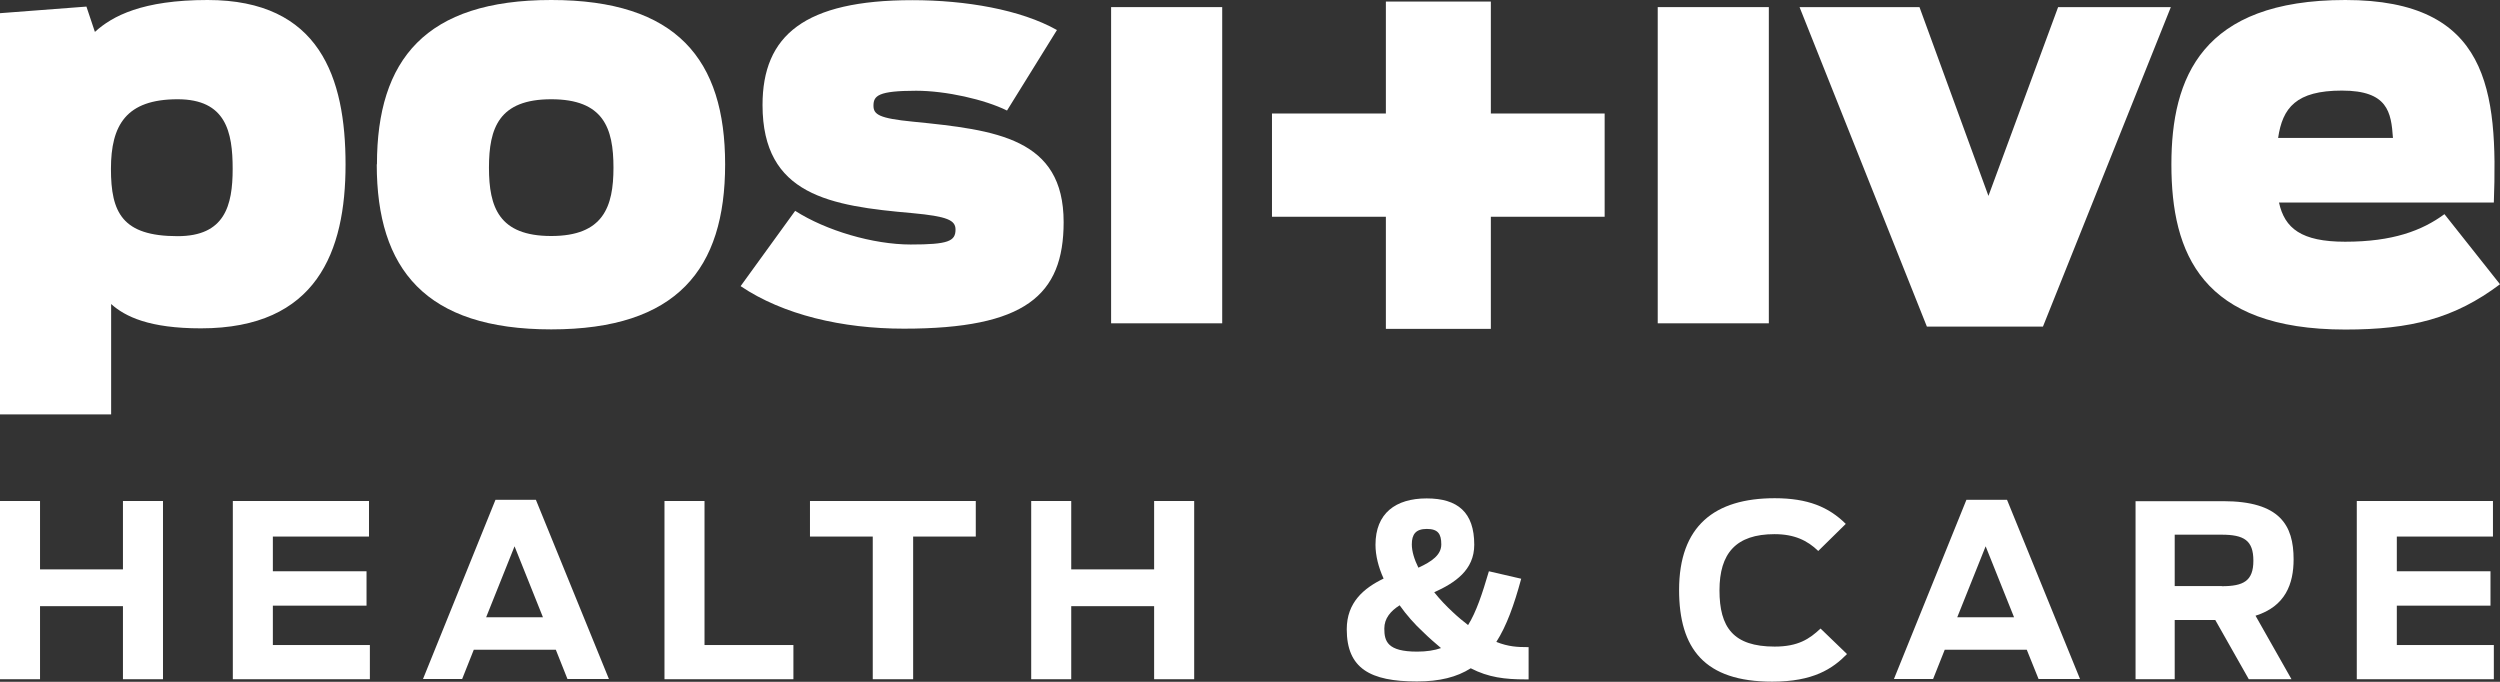
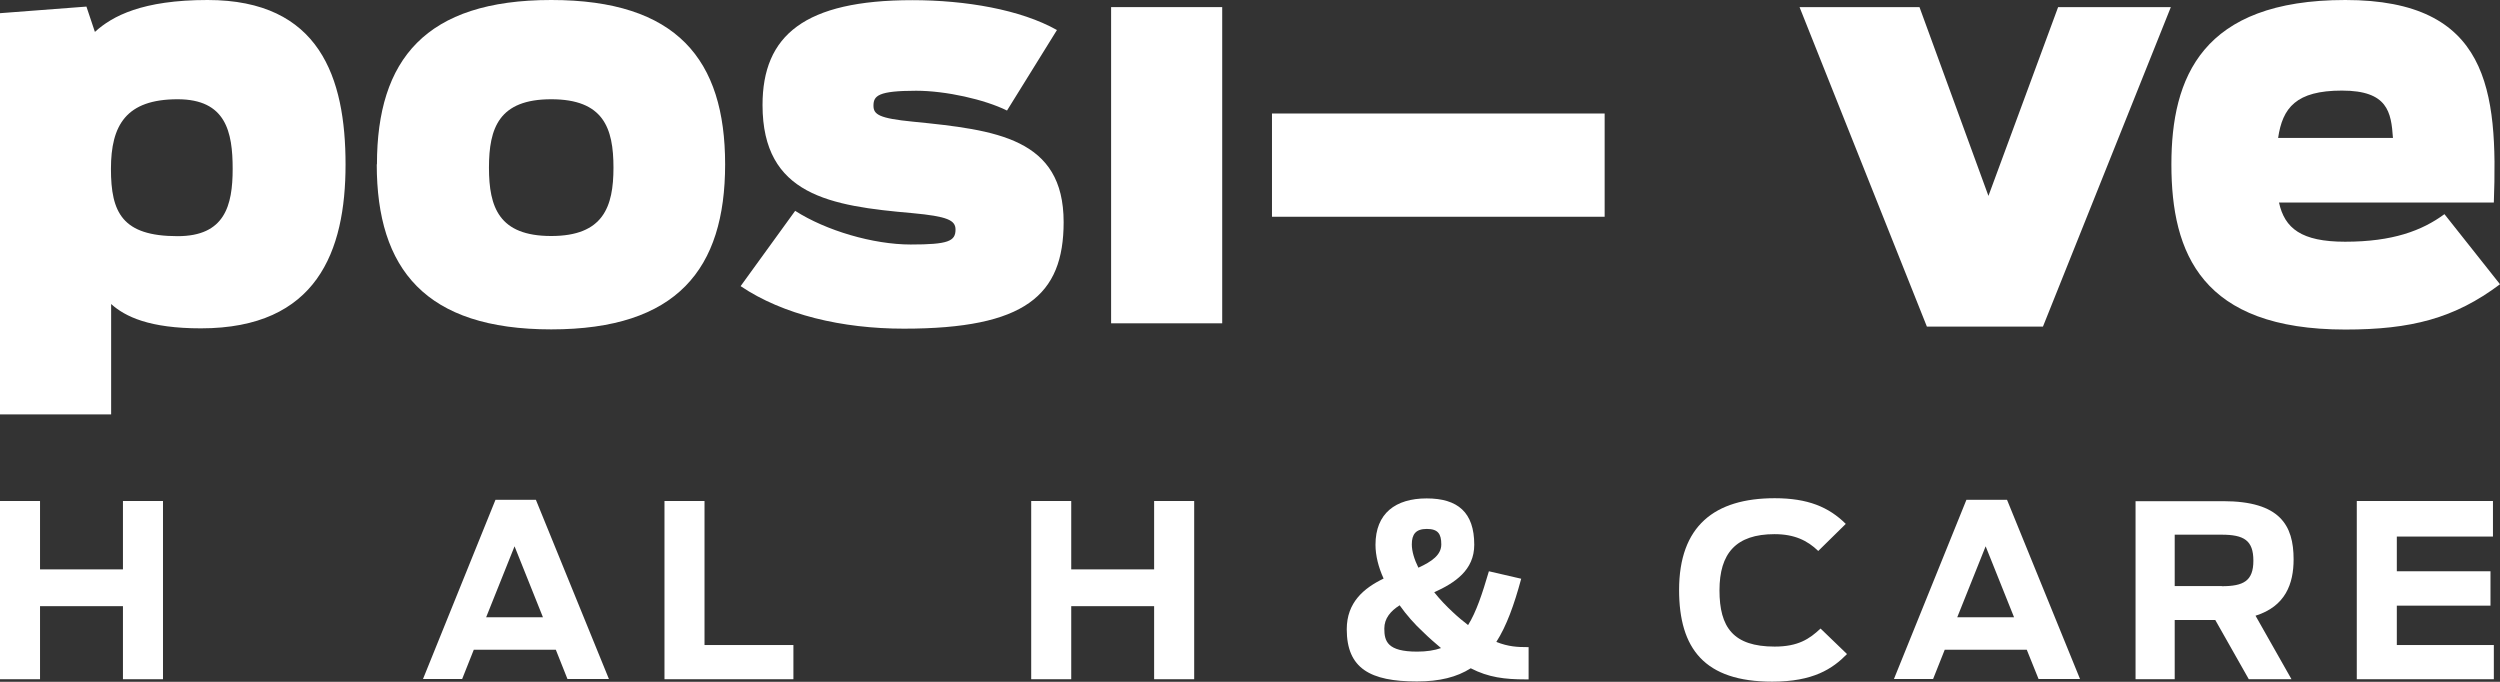
<svg xmlns="http://www.w3.org/2000/svg" width="77" height="21" viewBox="0 0 77 21" fill="none">
  <rect x="0" y="0" width="77" height="21" fill="#333333" stroke="none" />
  <g clip-path="url(#clip0_1704_323)">
    <path d="M0 15.431H1.233V17.537H3.787V15.431H5.02V20.92H3.787V18.67H1.233V20.92H0V15.431Z" fill="white" />
-     <path d="M7.171 15.431H11.365V16.526H8.404V17.595H11.289V18.654H8.404V19.867H11.392V20.92H7.171V15.431Z" fill="white" />
    <path d="M15.256 15.393H16.505L18.755 20.914H17.478L17.119 20.011H14.593L14.234 20.914H13.028L15.261 15.393H15.256ZM16.723 19.012L15.848 16.826L14.973 19.012H16.717H16.723Z" fill="white" />
    <path d="M20.466 15.431H21.699V19.867H24.437V20.92H20.466V15.431Z" fill="white" />
-     <path d="M26.881 16.526H24.947V15.431H30.054V16.526H28.125V20.92H26.881V16.526Z" fill="white" />
    <path d="M31.761 15.431H32.994V17.537H35.547V15.431H36.781V20.92H35.547V18.67H32.994V20.92H31.761V15.431Z" fill="white" />
    <path d="M41.48 19.381C41.48 18.552 42.007 18.114 42.615 17.82C42.457 17.473 42.365 17.114 42.365 16.778C42.365 15.81 42.984 15.351 43.941 15.351C44.897 15.351 45.407 15.778 45.407 16.778C45.407 17.563 44.81 17.953 44.174 18.242C44.353 18.467 44.549 18.67 44.745 18.852C44.908 19.006 45.071 19.14 45.217 19.252C45.467 18.852 45.652 18.296 45.858 17.595L46.853 17.825C46.635 18.632 46.402 19.279 46.087 19.771C46.461 19.921 46.755 19.931 47.026 19.931H47.081V20.925H46.983C46.353 20.925 45.847 20.866 45.299 20.583C44.87 20.856 44.337 20.989 43.642 20.989C42.202 20.989 41.48 20.589 41.48 19.381ZM44.386 19.963C44.212 19.814 44.028 19.659 43.832 19.466C43.566 19.22 43.321 18.942 43.109 18.643C42.832 18.819 42.637 19.044 42.637 19.359C42.637 19.749 42.729 20.07 43.647 20.07C43.935 20.07 44.18 20.033 44.392 19.958M43.691 17.483C44.098 17.296 44.392 17.093 44.392 16.767C44.392 16.441 44.288 16.291 43.946 16.291C43.604 16.291 43.484 16.457 43.484 16.767C43.484 16.981 43.56 17.227 43.685 17.483" fill="white" />
    <path d="M51.716 18.173C51.716 16.2 52.808 15.345 54.66 15.345C55.676 15.345 56.323 15.613 56.85 16.136L56.002 16.97C55.666 16.644 55.264 16.452 54.655 16.452C53.465 16.452 52.96 17.045 52.96 18.183C52.96 19.322 53.384 19.915 54.66 19.915C55.383 19.915 55.731 19.68 56.073 19.359L56.888 20.145C56.442 20.599 55.85 20.995 54.584 20.995C52.498 20.995 51.716 19.979 51.716 18.167" fill="white" />
    <path d="M60.566 15.393H61.816L64.065 20.914H62.788L62.424 20.011H59.898L59.539 20.914H58.333L60.566 15.393ZM62.033 19.012L61.158 16.826L60.283 19.012H62.027H62.033Z" fill="white" />
    <path d="M68.231 19.097H66.981V20.92H65.775V15.436H68.47C70.225 15.436 70.643 16.179 70.643 17.227C70.643 17.98 70.393 18.675 69.47 18.964L70.578 20.92H69.263L68.231 19.097ZM68.432 18.055C69.1 18.055 69.404 17.895 69.404 17.269C69.404 16.644 69.117 16.468 68.421 16.468H66.981V18.05H68.432V18.055Z" fill="white" />
    <path d="M72.589 15.431H76.783V16.526H73.822V17.595H76.707V18.654H73.822V19.867H76.81V20.92H72.589V15.431Z" fill="white" />
    <path d="M0 0.406L2.662 0.203L2.923 0.983C3.461 0.492 4.39 0 6.394 0C9.85 0 10.643 2.394 10.643 5.067C10.643 7.739 9.763 10.113 6.188 10.113C4.602 10.113 3.857 9.754 3.423 9.364V12.764H0V0.406ZM7.166 5.201C7.166 4.062 6.96 3.057 5.471 3.057C3.885 3.057 3.417 3.854 3.417 5.201C3.417 6.547 3.765 7.274 5.471 7.274C6.921 7.274 7.166 6.339 7.166 5.201Z" fill="white" />
    <path d="M11.61 5.062C11.61 1.833 13.109 0 16.978 0C20.846 0 22.334 1.833 22.334 5.062C22.334 8.29 20.851 10.145 16.978 10.145C13.104 10.145 11.604 8.29 11.604 5.062M18.895 5.163C18.895 3.939 18.586 3.057 16.978 3.057C15.37 3.057 15.06 3.939 15.06 5.163C15.06 6.387 15.37 7.269 16.978 7.269C18.586 7.269 18.895 6.366 18.895 5.163Z" fill="white" />
    <path d="M22.818 8.803L24.491 6.494C25.442 7.103 26.893 7.531 28.05 7.531C29.207 7.531 29.43 7.429 29.43 7.071C29.43 6.783 29.185 6.665 28.099 6.564C25.578 6.344 23.486 6.018 23.486 3.234C23.486 1.09 24.779 0.005 28.099 0.005C29.739 0.005 31.434 0.294 32.554 0.925L31.016 3.405C30.326 3.063 29.131 2.795 28.218 2.795C27.045 2.795 26.903 2.95 26.903 3.255C26.903 3.528 27.077 3.645 28.115 3.747C30.69 4.003 32.76 4.255 32.76 6.841C32.76 9.102 31.57 10.123 27.838 10.123C25.936 10.123 24.122 9.696 22.812 8.814" fill="white" />
    <path d="M37.644 0.219H34.222V9.958H37.644V0.219Z" fill="white" />
-     <path d="M54.48 0.219H51.058V9.958H54.48V0.219Z" fill="white" />
    <path d="M55.426 0.219H59.12L61.244 6.034L63.39 0.219H66.862L62.923 10.059H59.348L55.426 0.219Z" fill="white" />
    <path d="M66.879 5.062C66.879 2.394 67.813 0 72.236 0C76.658 0 76.935 2.785 76.81 6.237H70.193C70.367 7.034 70.883 7.445 72.23 7.445C73.697 7.445 74.599 7.103 75.289 6.596L77 8.755C75.599 9.808 74.257 10.15 72.236 10.15C67.813 10.15 66.879 7.804 66.879 5.067M70.16 4.249H73.703C73.648 3.453 73.545 2.79 72.132 2.79C70.72 2.79 70.302 3.319 70.166 4.249" fill="white" />
-     <path d="M45.918 0.048H42.685V10.129H45.918V0.048Z" fill="white" />
    <path d="M49.423 3.496H39.177V6.676H49.423V3.496Z" fill="white" />
  </g>
  <defs>
    <clipPath id="clip0_1704_323">
      <rect width="77" height="21" fill="white" />
    </clipPath>
  </defs>
</svg>